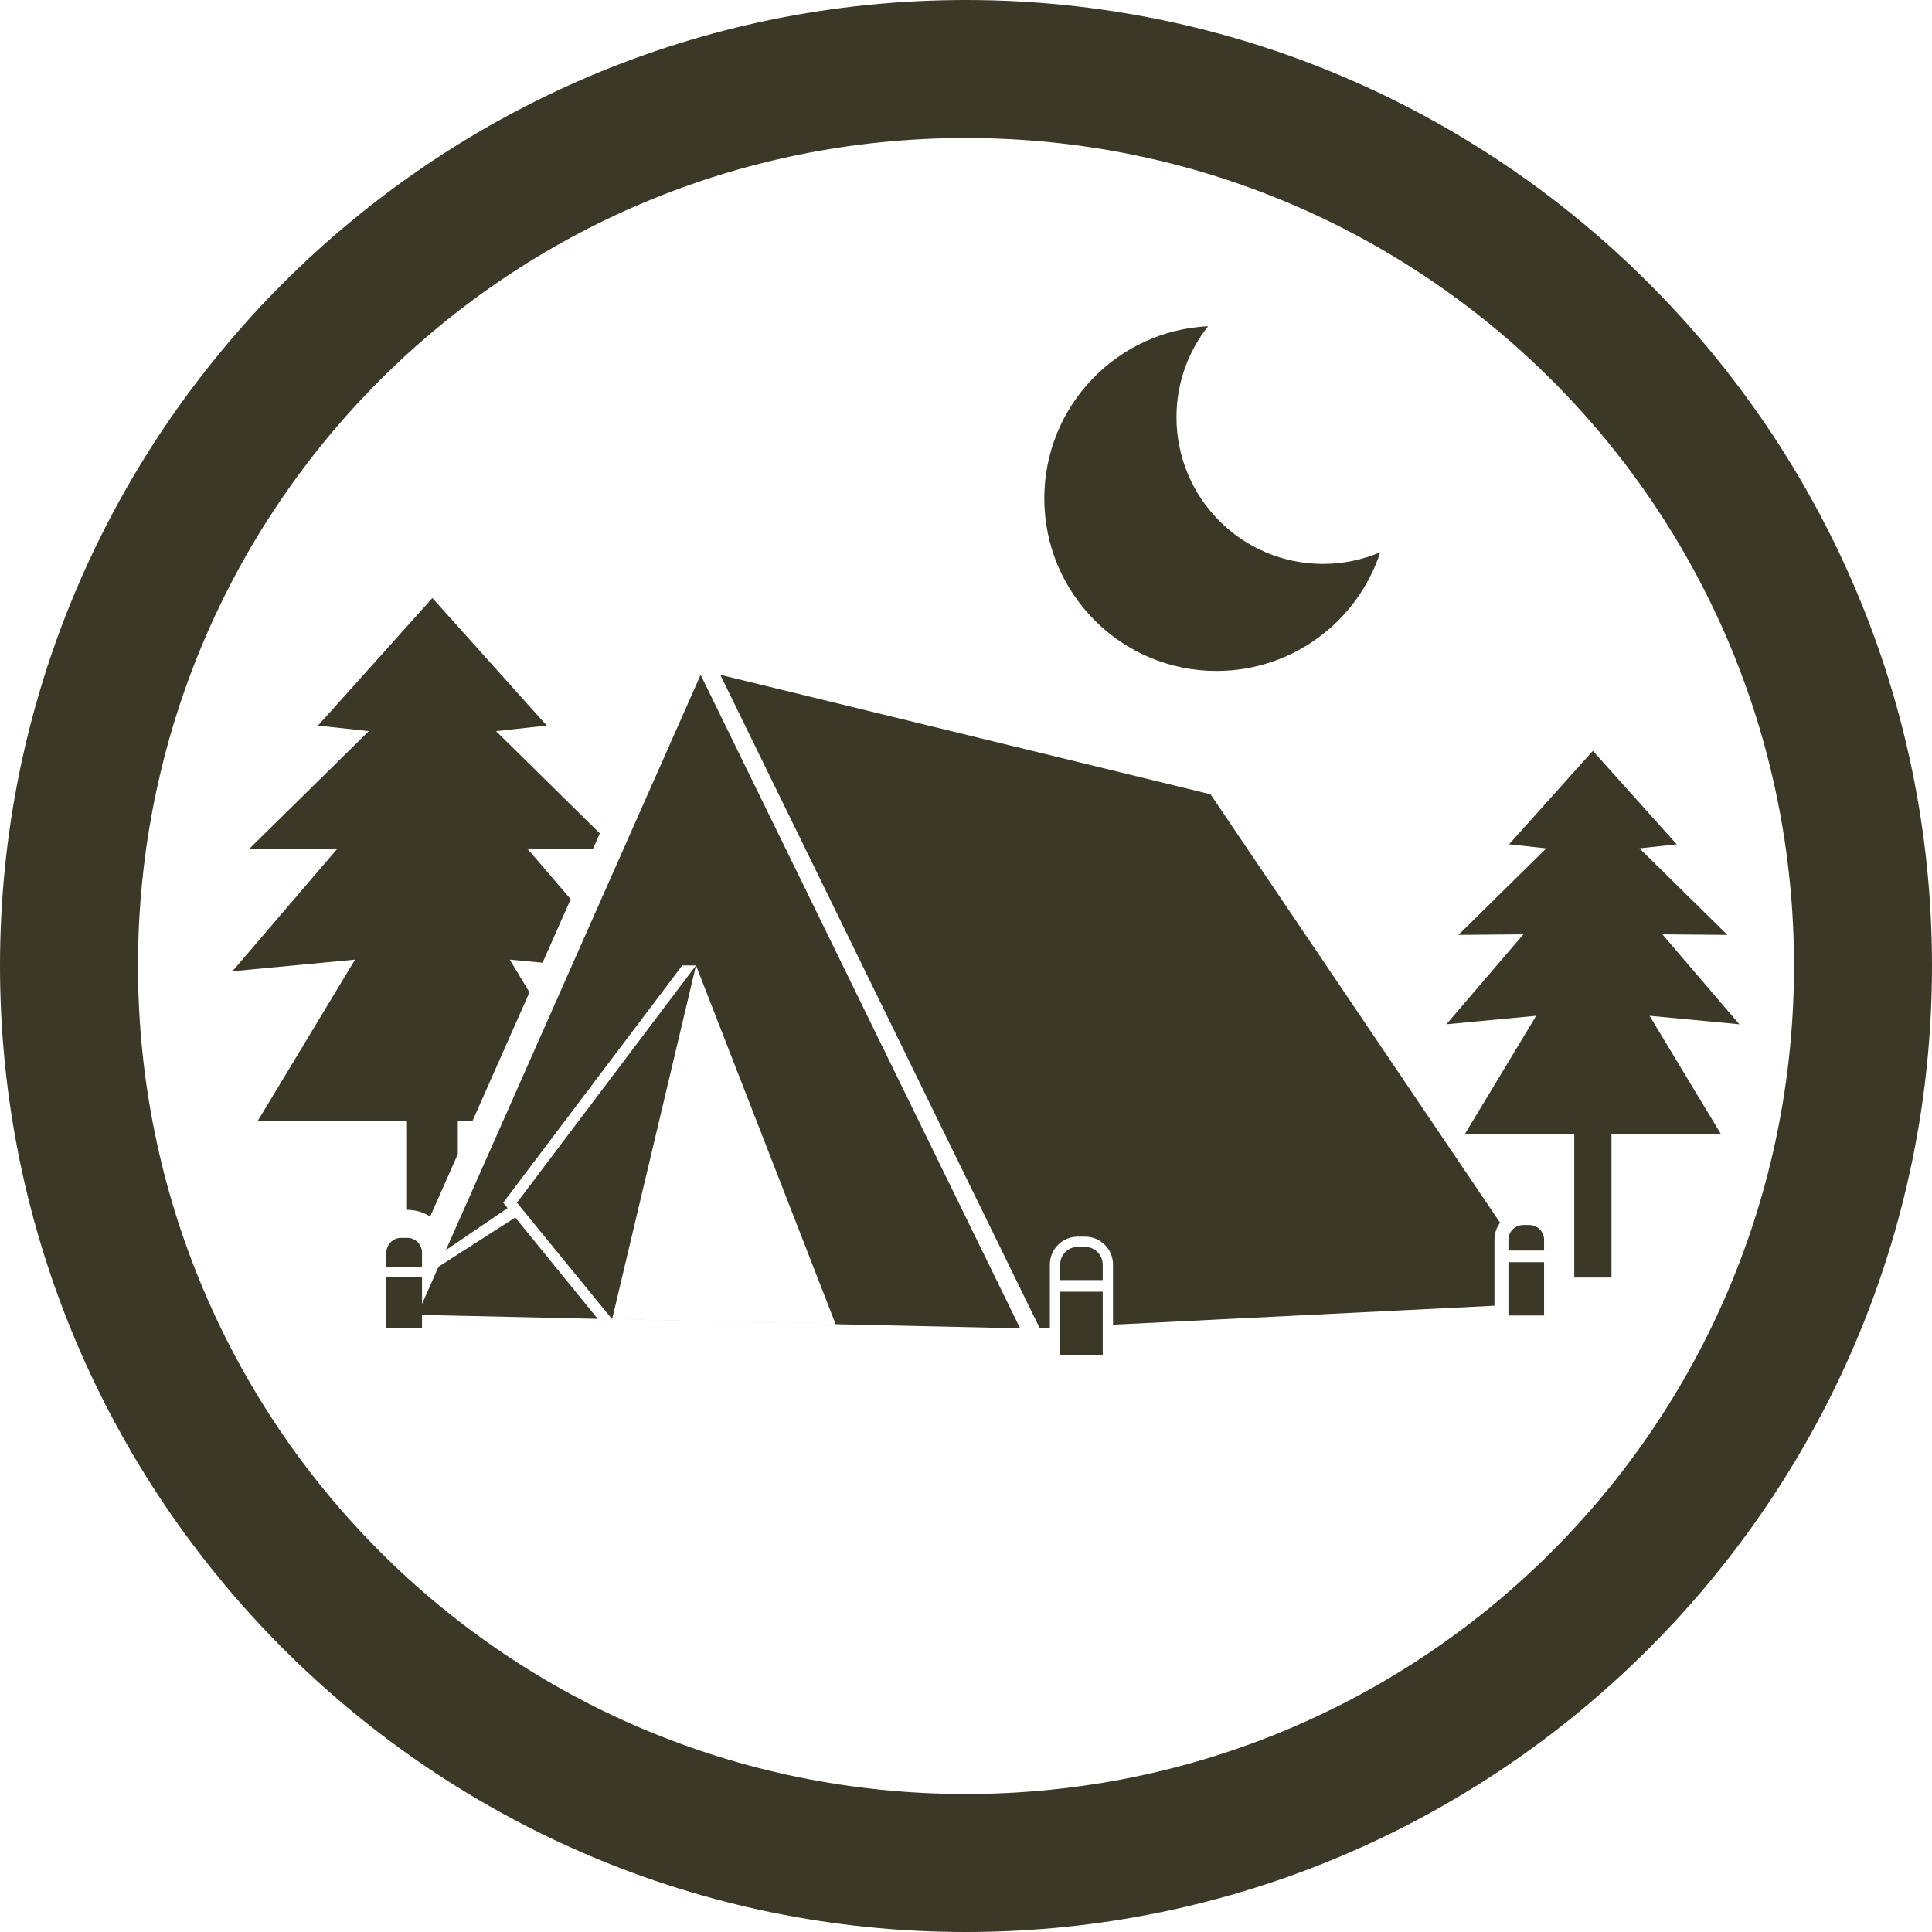
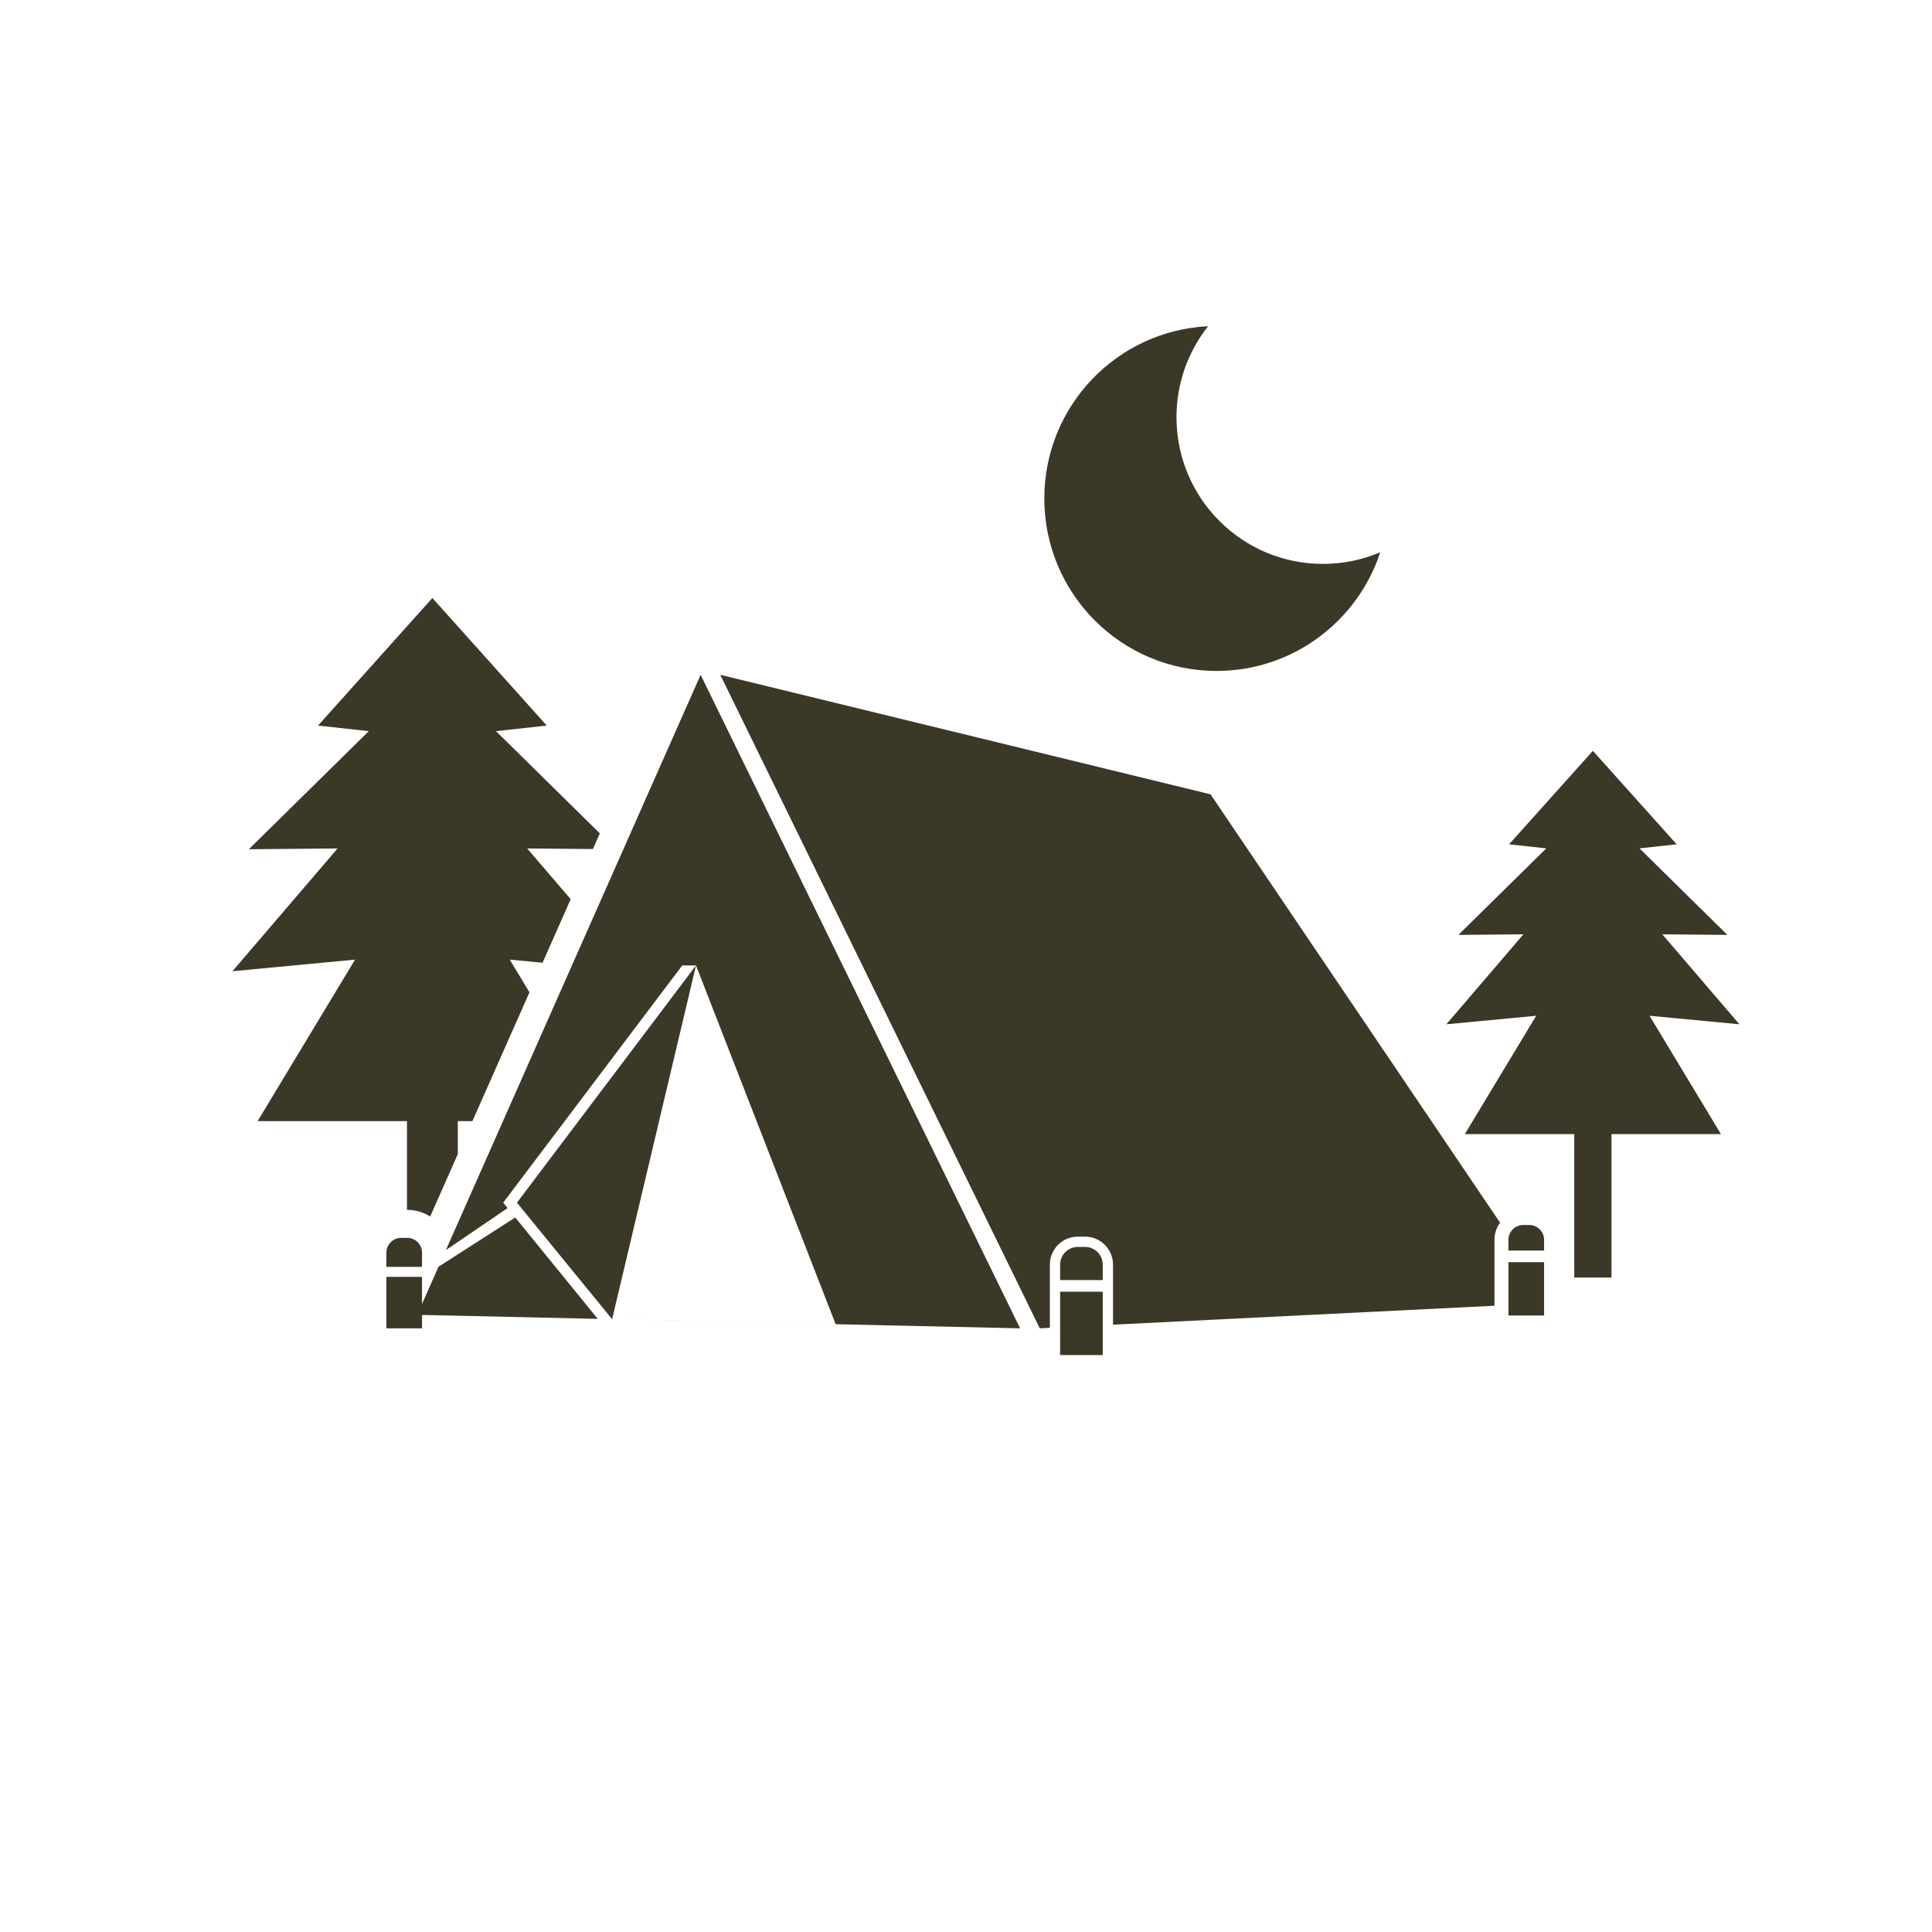
<svg xmlns="http://www.w3.org/2000/svg" width="500" zoomAndPan="magnify" viewBox="0 0 375 375" height="500" preserveAspectRatio="xMidYMid meet" version="1.0">
  <defs>
    <clipPath id="2814660fba">
      <path d="M 45.113 63.043 L 337.613 63.043 L 337.613 263.293 L 45.113 263.293 Z M 45.113 63.043 " clip-rule="nonzero" />
    </clipPath>
  </defs>
-   <path fill="#3c3828" d="M 187.449 0 C 84.07 0 0 84.07 0 187.449 C 0 290.875 84.07 375 187.449 375 C 290.875 375 375 290.875 375 187.449 C 375 84.07 290.875 0 187.449 0 Z M 187.449 26.785 C 276.383 26.785 348.215 98.512 348.215 187.449 C 348.215 276.383 276.383 348.215 187.449 348.215 C 98.512 348.215 26.785 276.383 26.785 187.449 C 26.785 98.512 98.512 26.785 187.449 26.785 " fill-opacity="1" fill-rule="evenodd" />
  <g clip-path="url(#2814660fba)">
    <path fill="#3c3828" d="M 88.859 217.613 L 88.859 224.012 L 83.496 236.129 C 82.211 235.309 80.684 234.832 79.051 234.832 L 78.996 234.832 L 78.996 217.613 L 50 217.613 L 68.914 186.262 L 45.113 188.516 L 65.523 164.684 L 48.301 164.836 L 71.586 141.914 L 61.73 140.836 L 61.73 140.832 L 83.926 116.074 L 106.125 140.832 L 96.273 141.914 L 116.426 161.758 L 115.082 164.797 L 102.332 164.684 L 110.77 174.535 L 105.309 186.867 L 98.941 186.262 L 102.77 192.605 L 91.695 217.613 Z M 312.789 220.133 L 312.789 247.969 L 305.562 247.969 L 305.562 220.133 L 284.32 220.133 L 298.176 197.16 L 280.738 198.812 L 295.691 181.352 L 283.074 181.465 L 300.133 164.668 L 292.91 163.879 L 309.176 145.738 L 325.441 163.879 L 318.223 164.668 L 335.281 181.465 L 322.66 181.352 L 337.613 198.812 L 320.176 197.16 L 334.035 220.133 Z M 267.906 107.191 C 263.523 120.57 250.957 130.23 236.133 130.23 C 217.668 130.23 202.699 115.242 202.699 96.754 C 202.699 78.816 216.789 64.172 234.496 63.32 C 230.652 68.172 228.355 74.312 228.355 80.988 C 228.355 96.707 241.082 109.453 256.781 109.453 C 260.73 109.453 264.488 108.645 267.906 107.191 Z M 139.805 130.98 L 234.965 154.176 L 291.164 237.328 C 290.477 238.254 290.074 239.402 290.074 240.641 L 290.074 253.441 L 216.035 257.121 L 216.035 245.457 C 216.035 242.469 213.602 240.031 210.617 240.031 L 209.191 240.031 C 206.211 240.031 203.777 242.469 203.777 245.457 L 203.777 257.73 L 201.82 257.828 Z M 135.094 187.387 L 100.34 233.438 L 118.812 256.055 L 135.094 187.387 L 162.195 257.023 L 120.719 256.094 L 120.719 256.098 L 198.004 257.828 L 135.992 130.98 L 86.543 242.648 L 98.523 234.488 L 97.668 233.438 L 132.426 187.387 Z M 77.859 240.266 L 79.051 240.266 C 80.625 240.266 81.914 241.555 81.914 243.133 L 81.914 245.801 L 81.777 245.895 L 74.996 245.895 L 74.996 243.133 C 74.996 241.555 76.285 240.266 77.859 240.266 Z M 81.914 247.844 L 81.914 253.102 L 85.117 245.871 L 100.012 236.316 L 116.023 255.992 L 81.914 255.227 L 81.914 257.828 L 74.996 257.828 L 74.996 247.844 Z M 295.648 237.773 L 296.84 237.773 C 298.418 237.773 299.707 239.062 299.707 240.641 L 299.707 242.727 L 292.785 242.727 L 292.785 240.641 C 292.785 239.062 294.074 237.773 295.648 237.773 Z M 299.707 244.988 L 299.707 255.336 L 292.785 255.336 L 292.785 244.988 Z M 209.191 242.027 L 210.617 242.027 C 212.5 242.027 214.039 243.57 214.039 245.457 L 214.039 248.457 L 205.77 248.457 L 205.77 245.457 C 205.77 243.57 207.309 242.027 209.191 242.027 Z M 214.039 250.719 L 214.039 263.02 L 205.77 263.02 L 205.77 250.719 Z M 214.039 250.719 " fill-opacity="1" fill-rule="evenodd" />
  </g>
</svg>